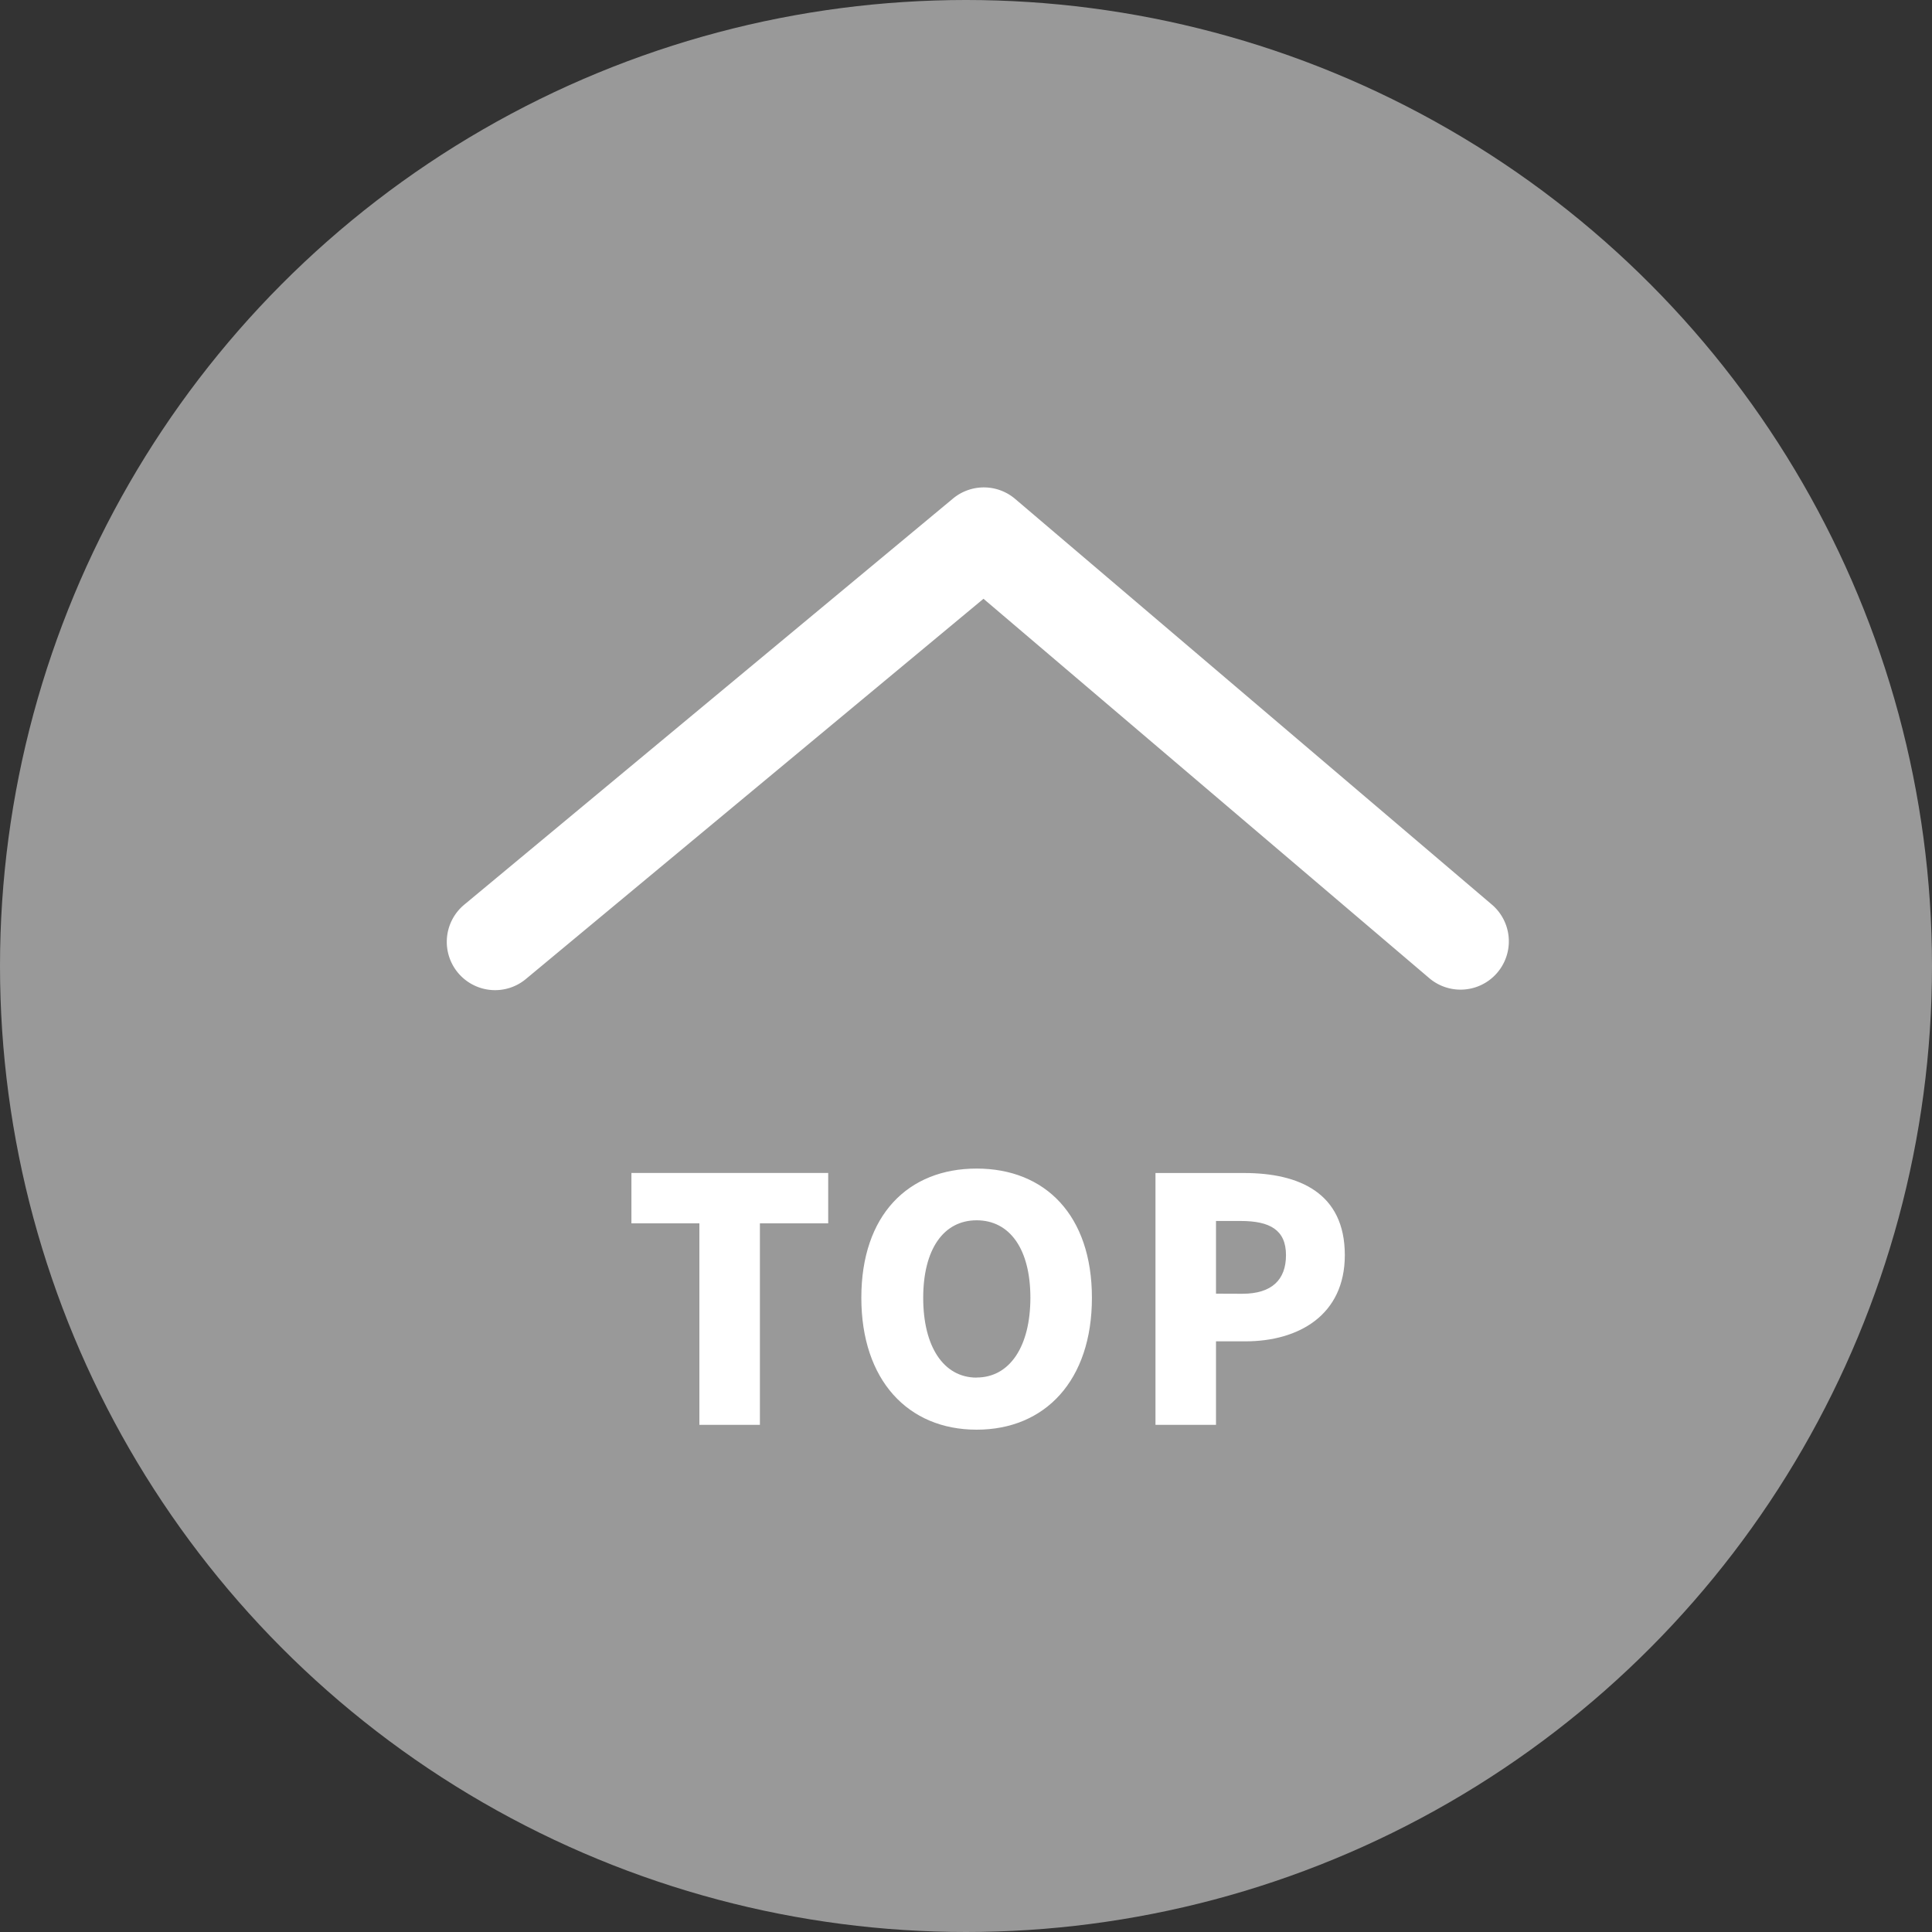
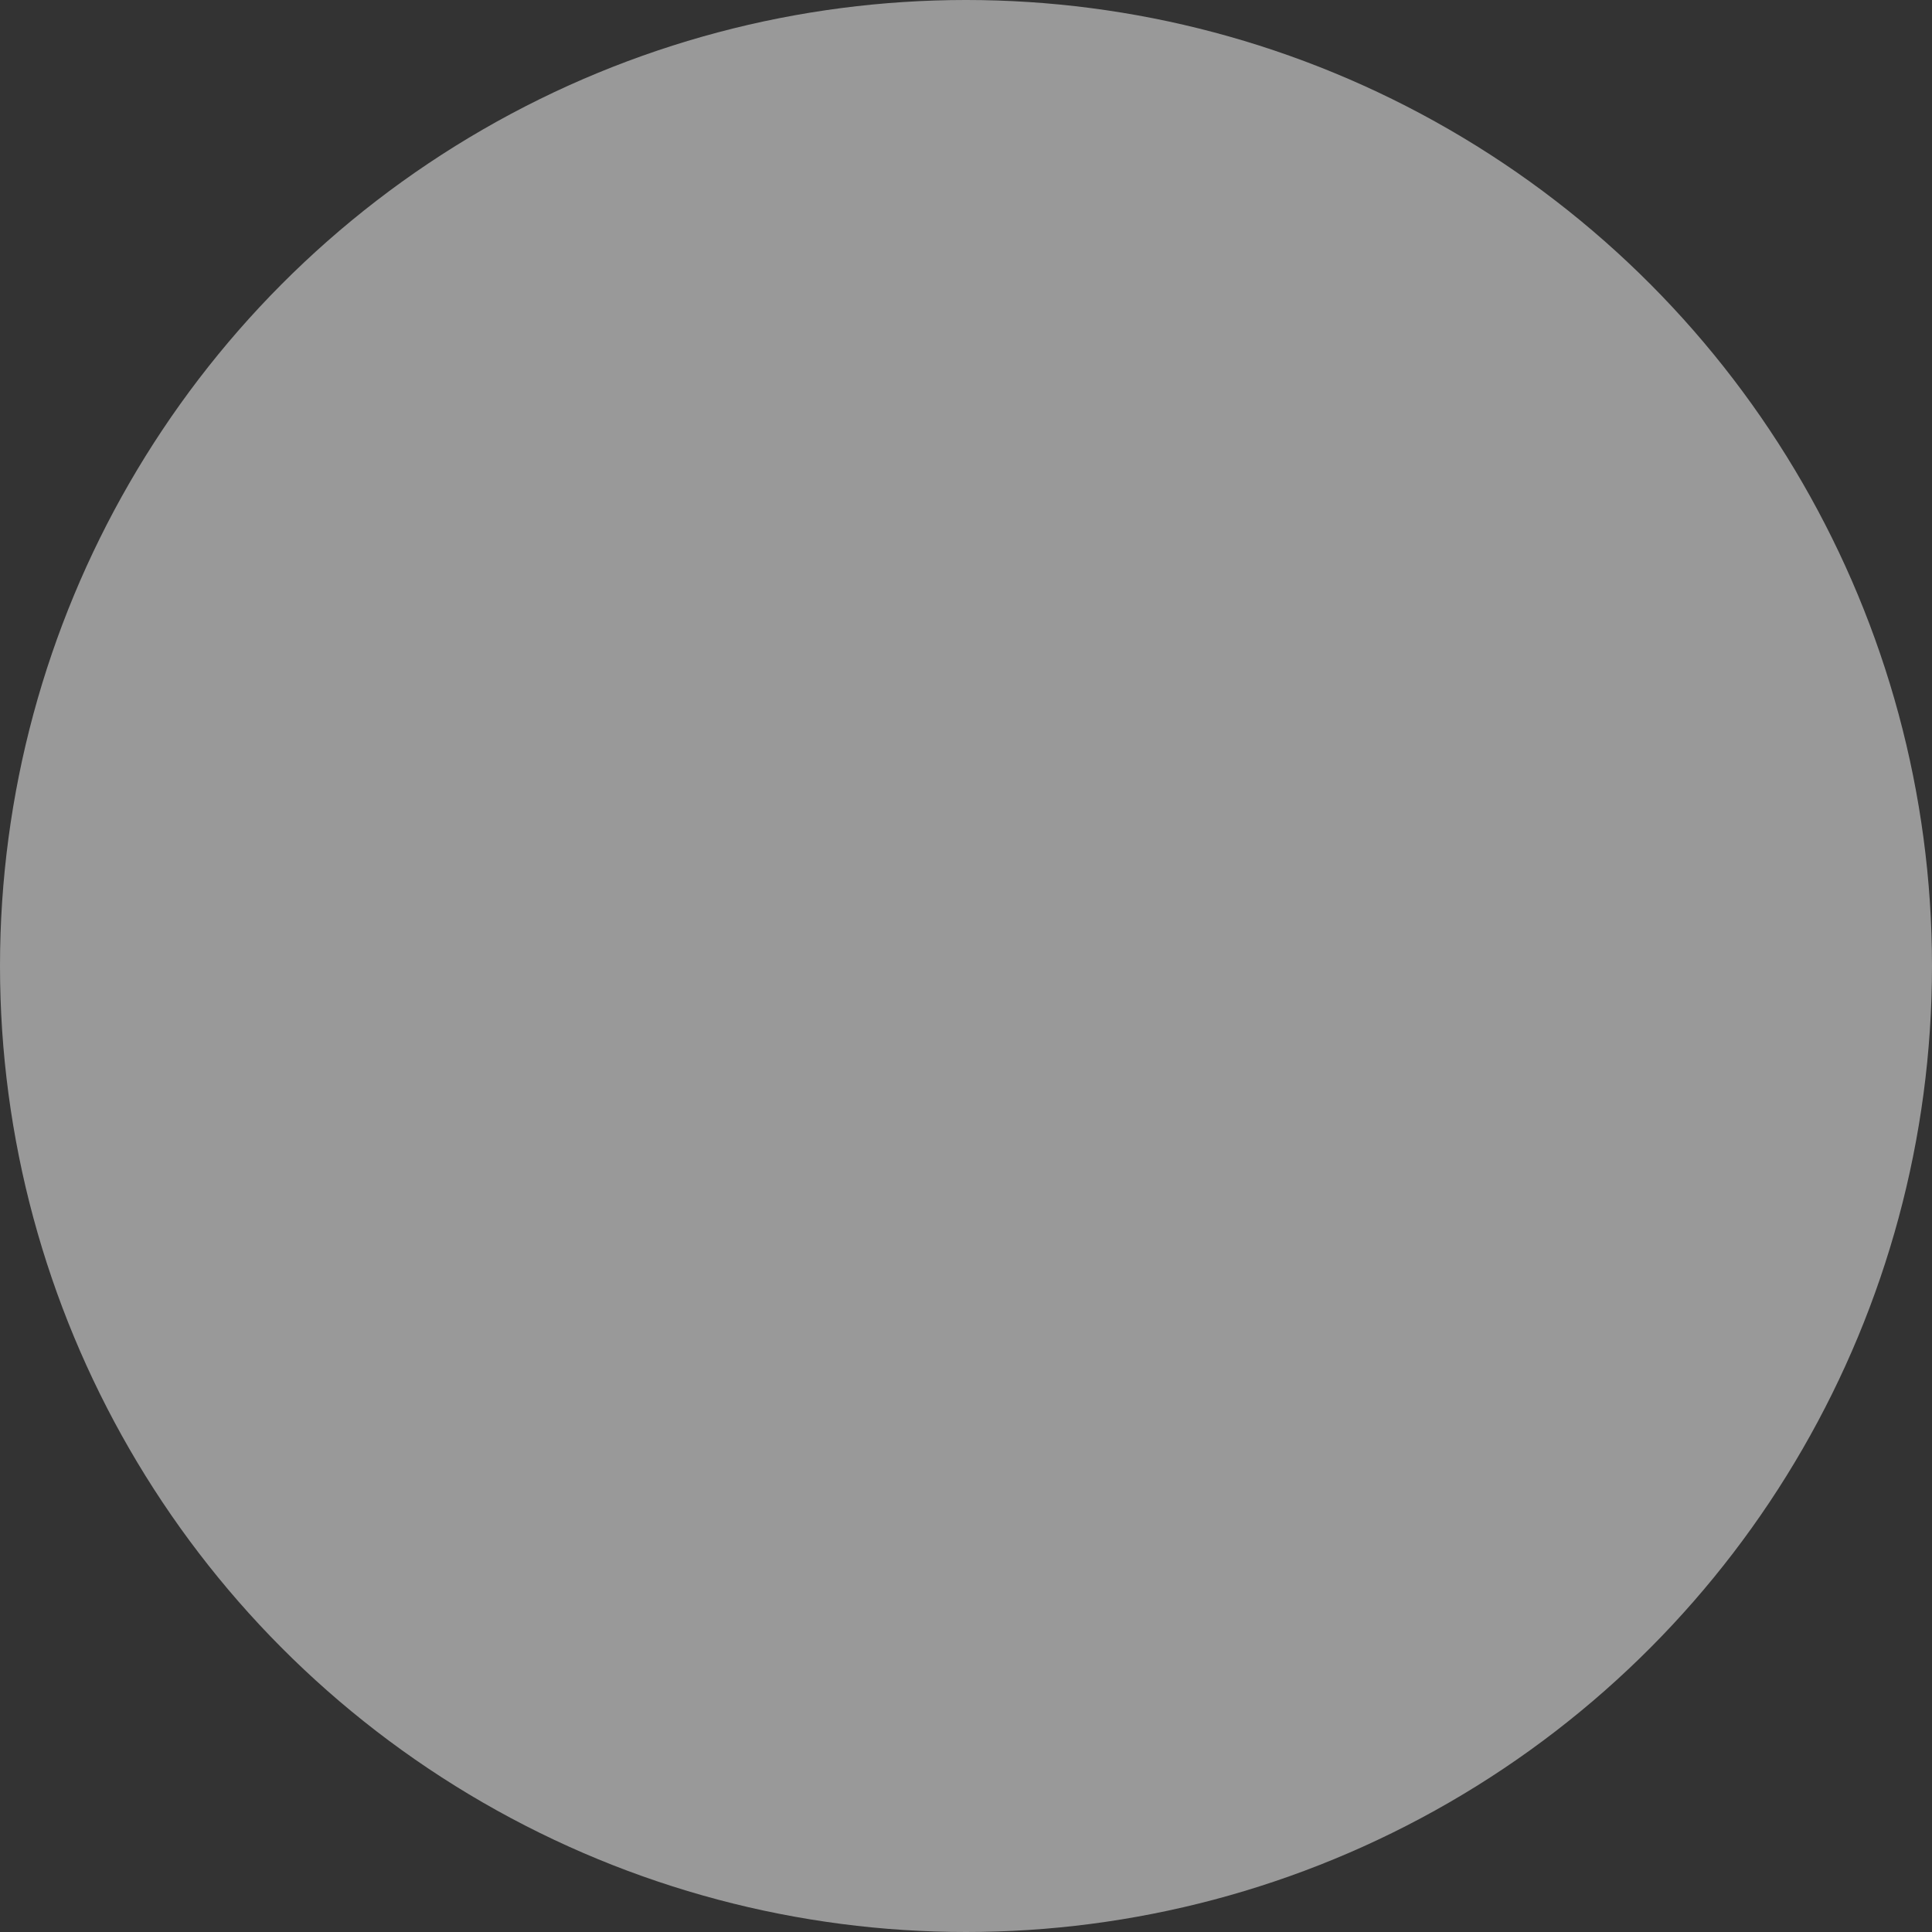
<svg xmlns="http://www.w3.org/2000/svg" width="80" height="80" viewBox="0 0 80 80">
  <rect x="0" y="0" width="80" height="80" fill="#333333" stroke="none" />
  <g id="グループ_3074" data-name="グループ 3074" transform="translate(-1663 -946)">
    <circle id="楕円形_291" data-name="楕円形 291" cx="40" cy="40" r="40" transform="translate(1663 946)" fill="#999" />
-     <path id="パス_10403" data-name="パス 10403" d="M1755.423,1083.356a2,2,0,0,1-1.279-3.538L1774.383,1063a2,2,0,0,1,2.574.015l19.761,16.816a2,2,0,0,1-2.592,3.046l-18.48-15.727-18.945,15.742A1.992,1.992,0,0,1,1755.423,1083.356Z" transform="translate(-71.922 -96.356)" fill="#fff" />
-     <path id="パス_13531" data-name="パス 13531" d="M-12.04,0h2.506V-8.344h2.828V-10.43h-8.148v2.086h2.814ZM-.56.2c2.842,0,4.774-2.044,4.774-5.46S2.282-10.612-.56-10.612-5.334-8.68-5.334-5.264-3.4.2-.56.2Zm0-2.156c-1.372,0-2.212-1.288-2.212-3.3S-1.932-8.47-.56-8.47,1.666-7.28,1.666-5.264.812-1.96-.56-1.96ZM6.846,0H9.352V-3.458H10.57c2.212,0,4.116-1.092,4.116-3.57,0-2.576-1.89-3.4-4.172-3.4H6.846ZM9.352-5.432v-3.01h1.022c1.2,0,1.876.364,1.876,1.414,0,1.022-.588,1.6-1.806,1.6Z" transform="translate(1704 1005)" fill="#fff" />
  </g>
</svg>